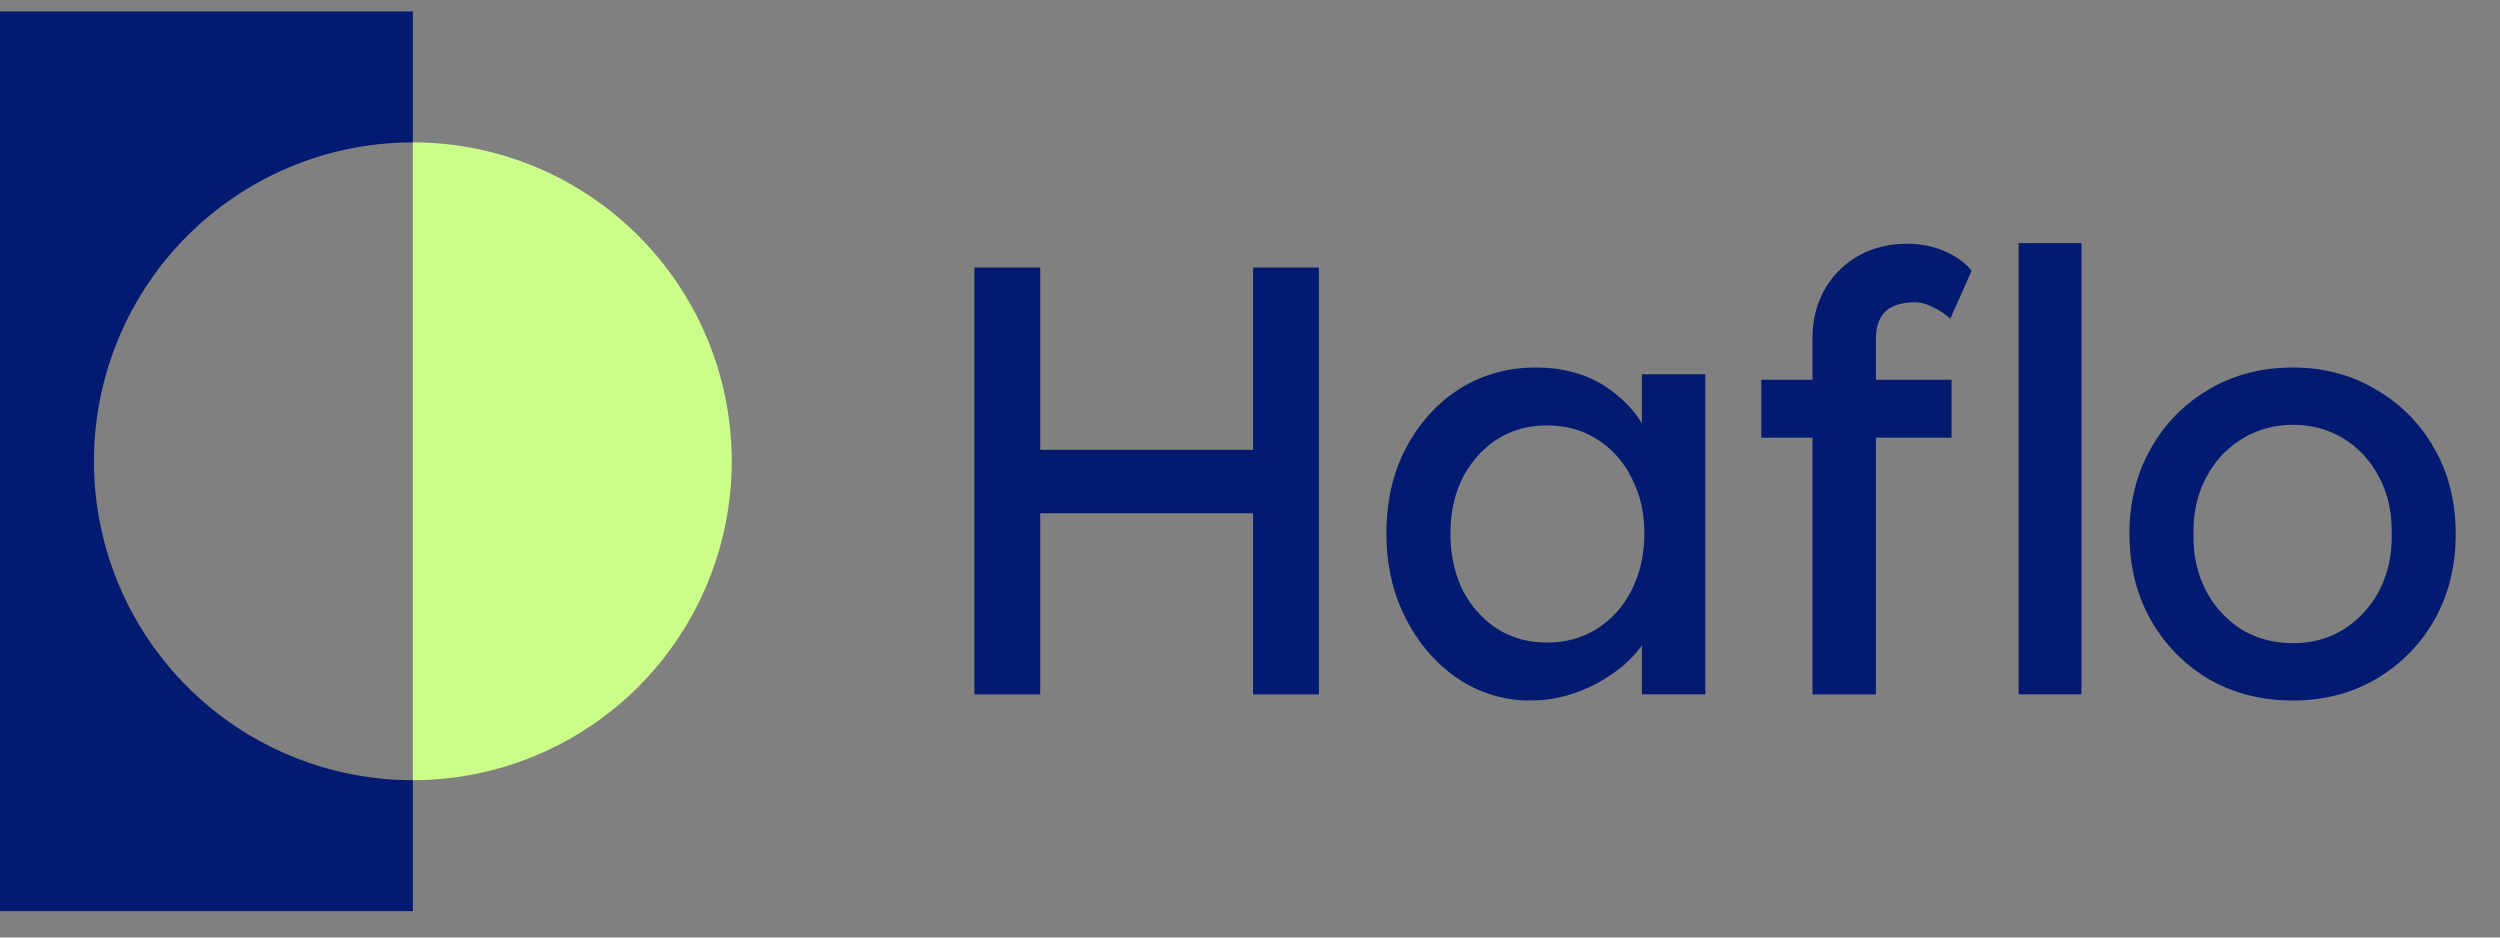
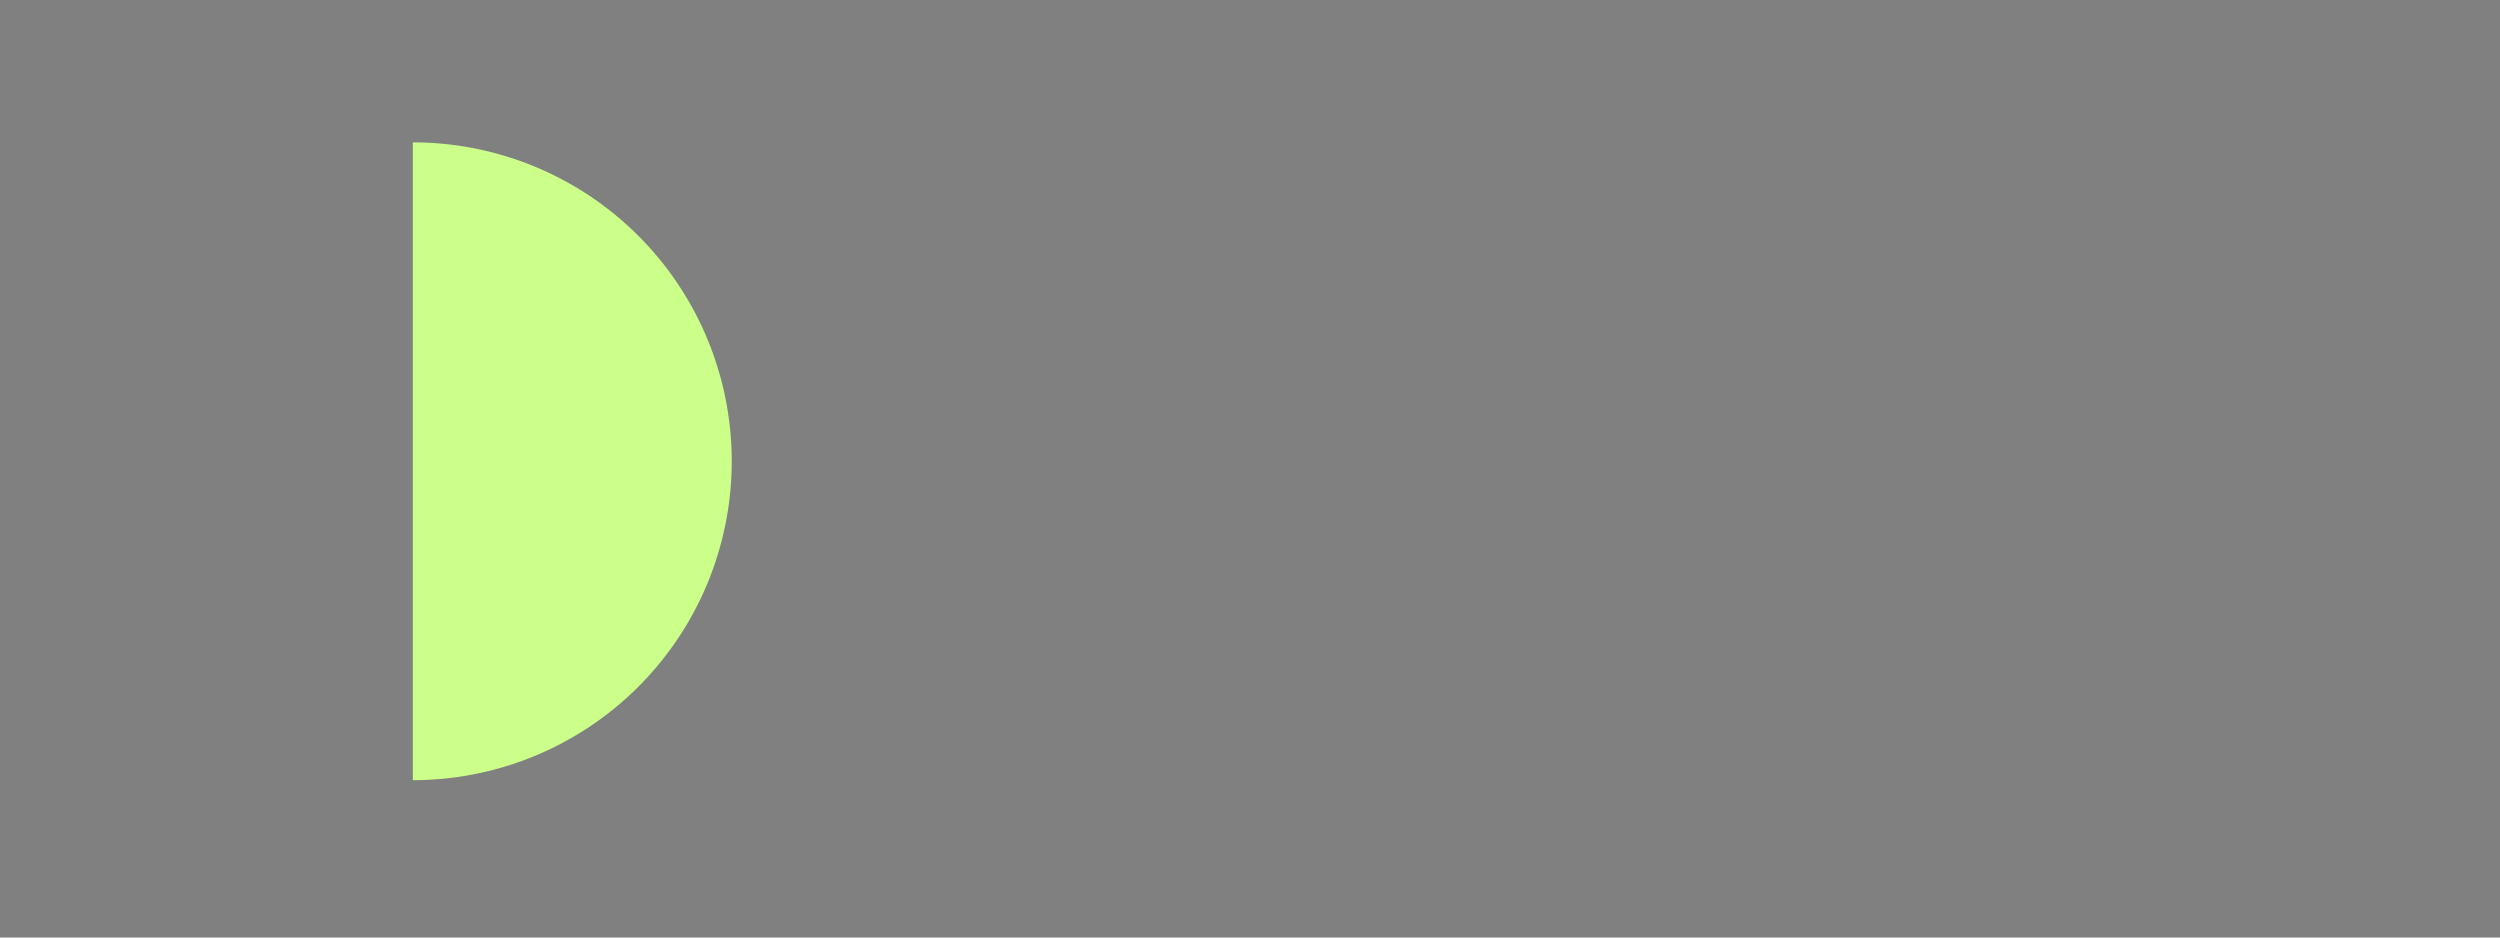
<svg xmlns="http://www.w3.org/2000/svg" width="120" height="45" fill="none">
  <rect width="100%" height="100%" fill="#808080" stroke="none" />
-   <path fill="#021A70" d="M60.146 33.33V12.84h3.161v20.49h-3.16Zm-13.375 0V12.84h3.16v20.49h-3.16Zm1.375-8.694v-3.043h13.405v3.043H48.146Zm25.31 8.986a6.147 6.147 0 0 1-3.483-1.054c-1.034-.702-1.864-1.658-2.488-2.868-.624-1.21-.936-2.576-.936-4.098 0-1.541.312-2.907.936-4.097.644-1.21 1.502-2.156 2.576-2.84 1.092-.682 2.312-1.024 3.658-1.024.8 0 1.532.117 2.195.352a5.205 5.205 0 0 1 1.727.995c.507.41.917.887 1.23 1.434a4.4 4.4 0 0 1 .614 1.756l-.673-.234v-3.98h3.044v15.365h-3.044v-3.658l.702-.205c-.117.526-.36 1.044-.731 1.55a5.56 5.56 0 0 1-1.376 1.318 7.13 7.13 0 0 1-1.844.937 6.286 6.286 0 0 1-2.107.35Zm.79-2.78c.917 0 1.727-.225 2.43-.674a4.556 4.556 0 0 0 1.638-1.844c.41-.8.615-1.707.615-2.722 0-.995-.205-1.883-.615-2.663a4.555 4.555 0 0 0-1.639-1.844c-.702-.449-1.512-.673-2.429-.673-.897 0-1.697.224-2.4.673-.683.449-1.23 1.063-1.639 1.844-.39.78-.585 1.668-.585 2.663 0 1.015.195 1.922.585 2.722.41.78.956 1.395 1.639 1.844.703.449 1.502.673 2.4.673Zm12.755 2.487V16.236c0-.878.196-1.658.586-2.341a4.25 4.25 0 0 1 1.61-1.61c.683-.39 1.473-.585 2.37-.585.625 0 1.21.117 1.757.351.546.234.985.546 1.317.937L93.615 15.3a3.04 3.04 0 0 0-.849-.556 1.802 1.802 0 0 0-.848-.234c-.41 0-.761.068-1.054.204a1.197 1.197 0 0 0-.615.586c-.136.253-.205.566-.205.936V33.33H87Zm-2.458-12.322v-2.78h9.132v2.78h-9.132ZM96.894 33.33V11.671h3.015v21.658h-3.015Zm13.165.293c-1.503 0-2.849-.342-4.039-1.025a7.76 7.76 0 0 1-2.781-2.839c-.683-1.21-1.024-2.585-1.024-4.127 0-1.54.341-2.907 1.024-4.097a7.473 7.473 0 0 1 2.781-2.839c1.19-.703 2.536-1.054 4.039-1.054 1.483 0 2.81.352 3.98 1.054a7.413 7.413 0 0 1 2.81 2.839c.683 1.19 1.024 2.556 1.024 4.098 0 1.541-.341 2.917-1.024 4.126a7.692 7.692 0 0 1-2.81 2.84c-1.17.682-2.497 1.024-3.98 1.024Zm0-2.751c.917 0 1.736-.225 2.458-.674a4.916 4.916 0 0 0 1.698-1.873c.41-.8.605-1.697.585-2.693.02-1.014-.175-1.912-.585-2.692-.41-.8-.976-1.424-1.698-1.873-.722-.45-1.541-.674-2.458-.674-.917 0-1.747.235-2.488.703-.722.449-1.288 1.073-1.698 1.873-.409.78-.604 1.668-.585 2.663-.019.996.176 1.893.585 2.693.41.78.976 1.405 1.698 1.873.741.45 1.571.674 2.488.674ZM19.817 6.834V.55H0v43.184h19.817v-6.285a15.307 15.307 0 0 1 0-30.614Z" />
  <path fill="#CBFF8A" d="M19.816 6.834v30.614a15.307 15.307 0 0 0 0-30.614Z" />
</svg>